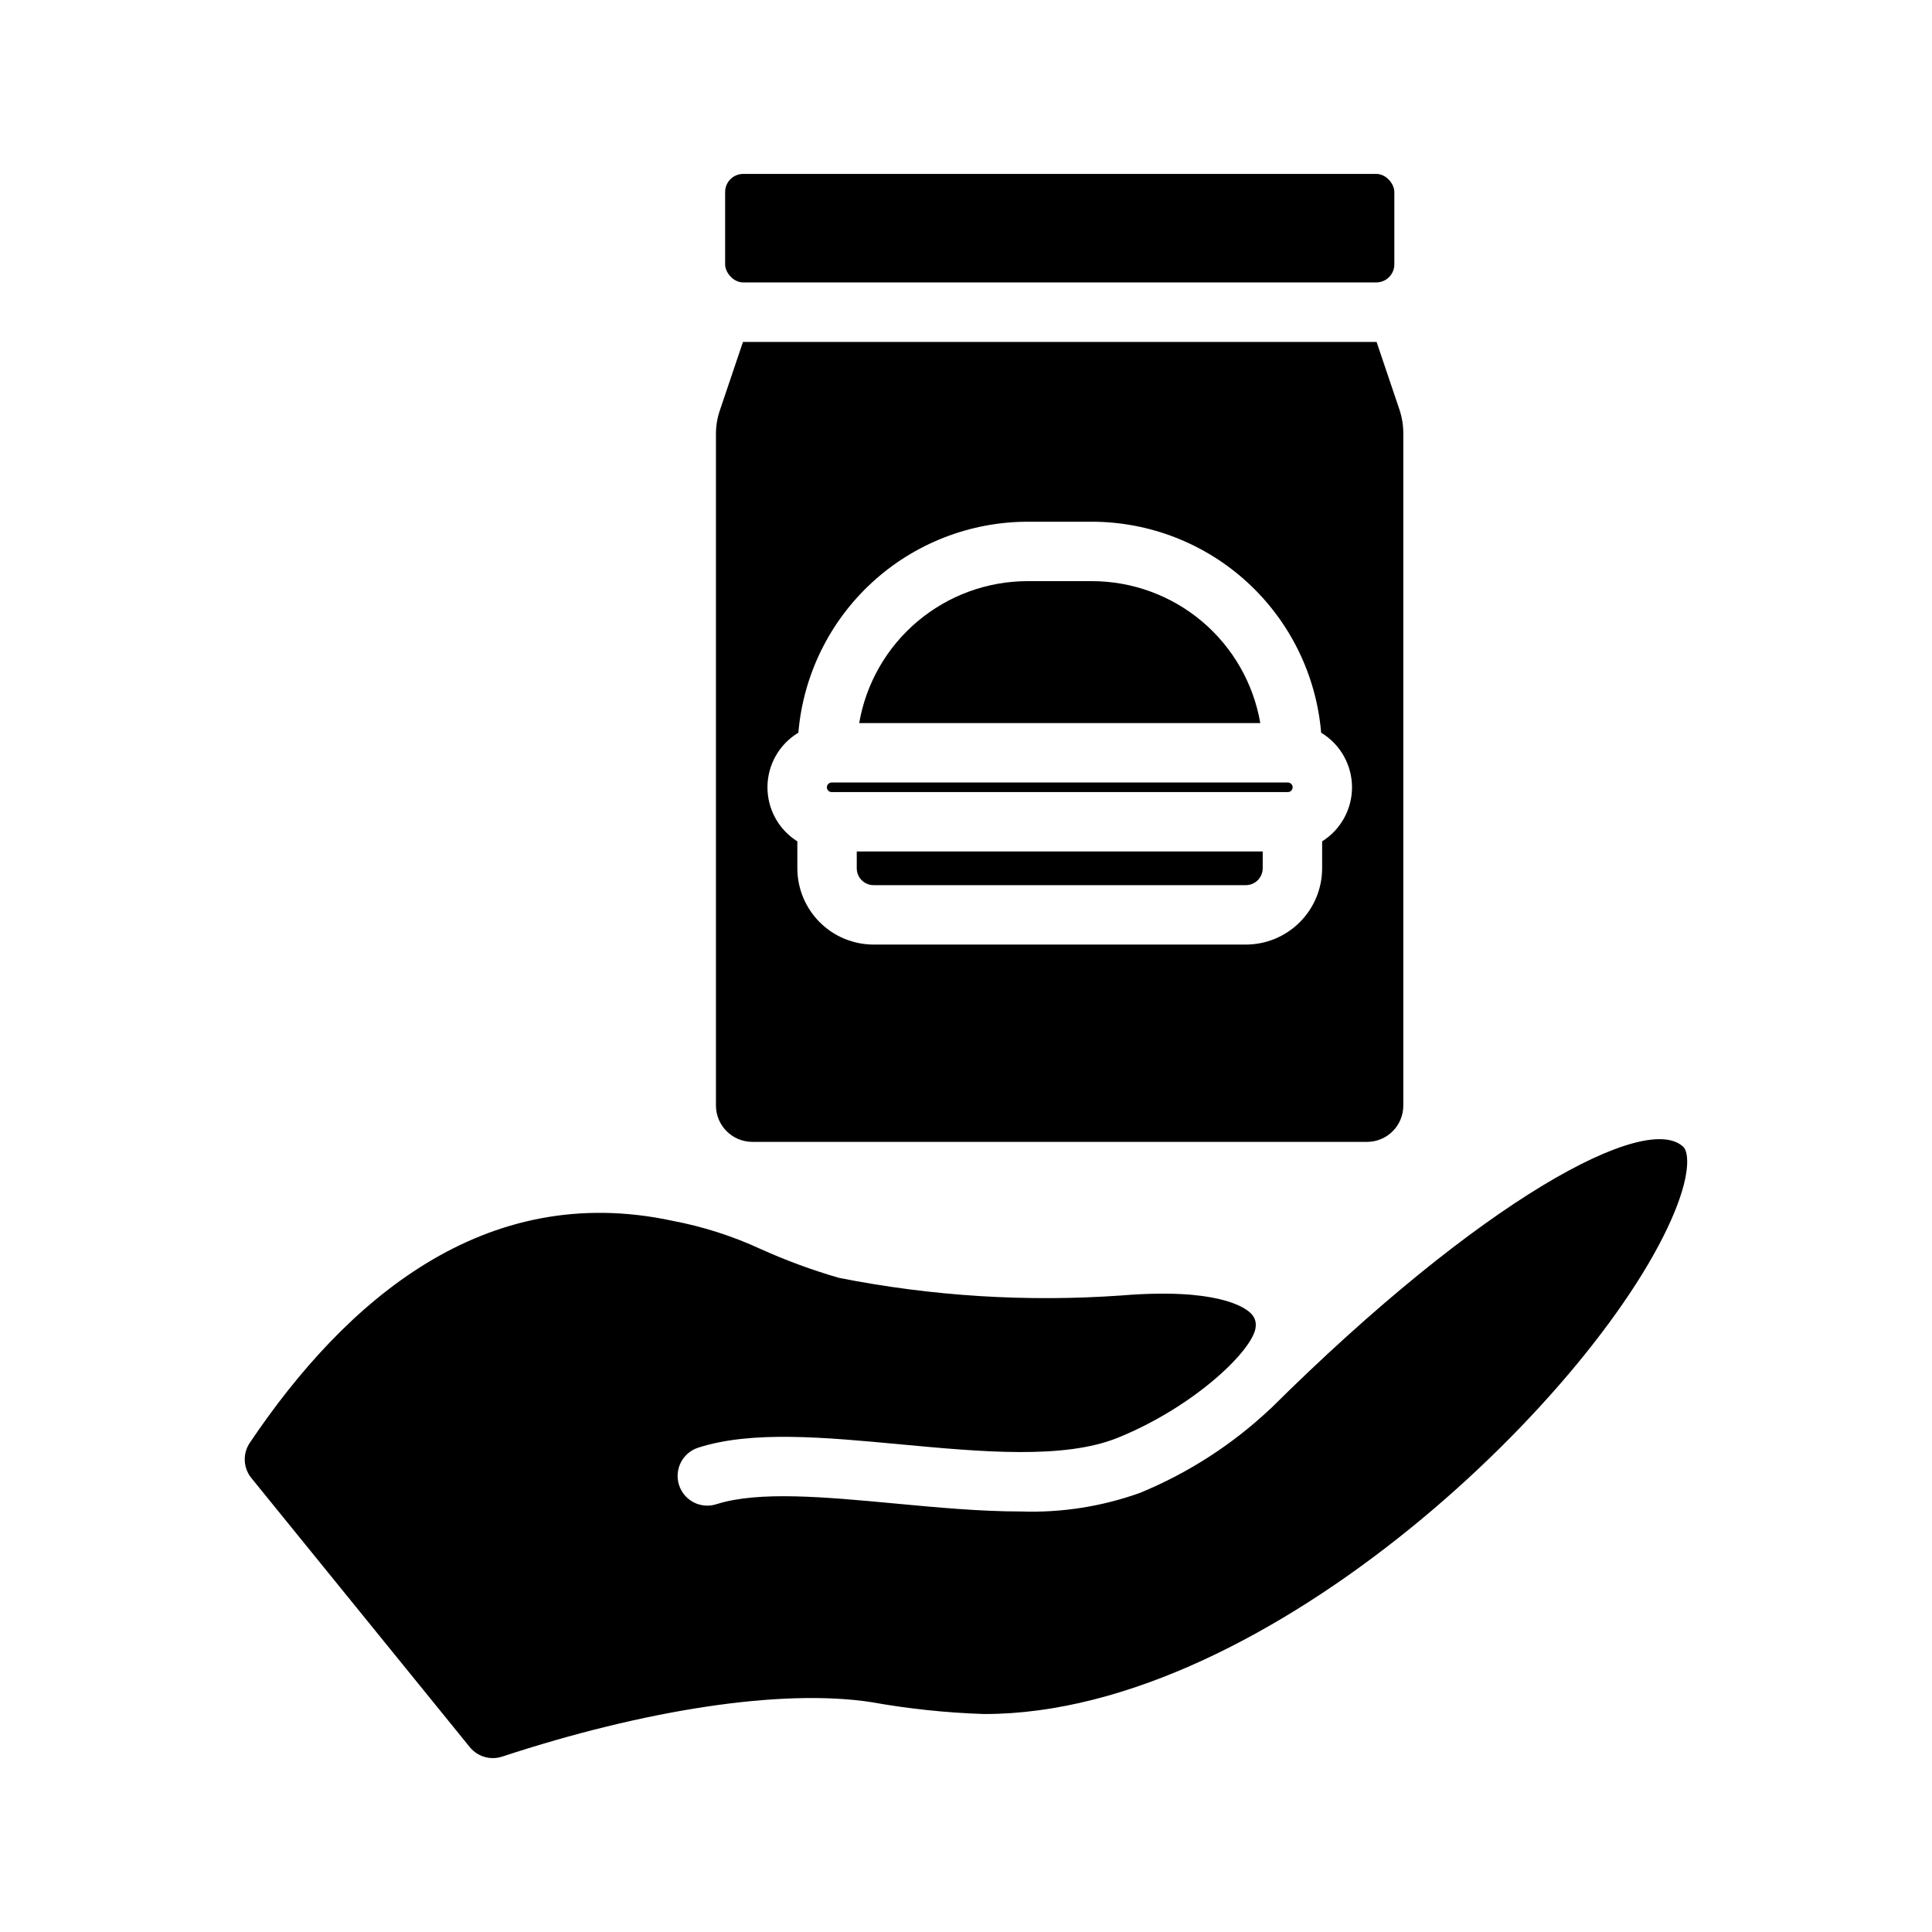
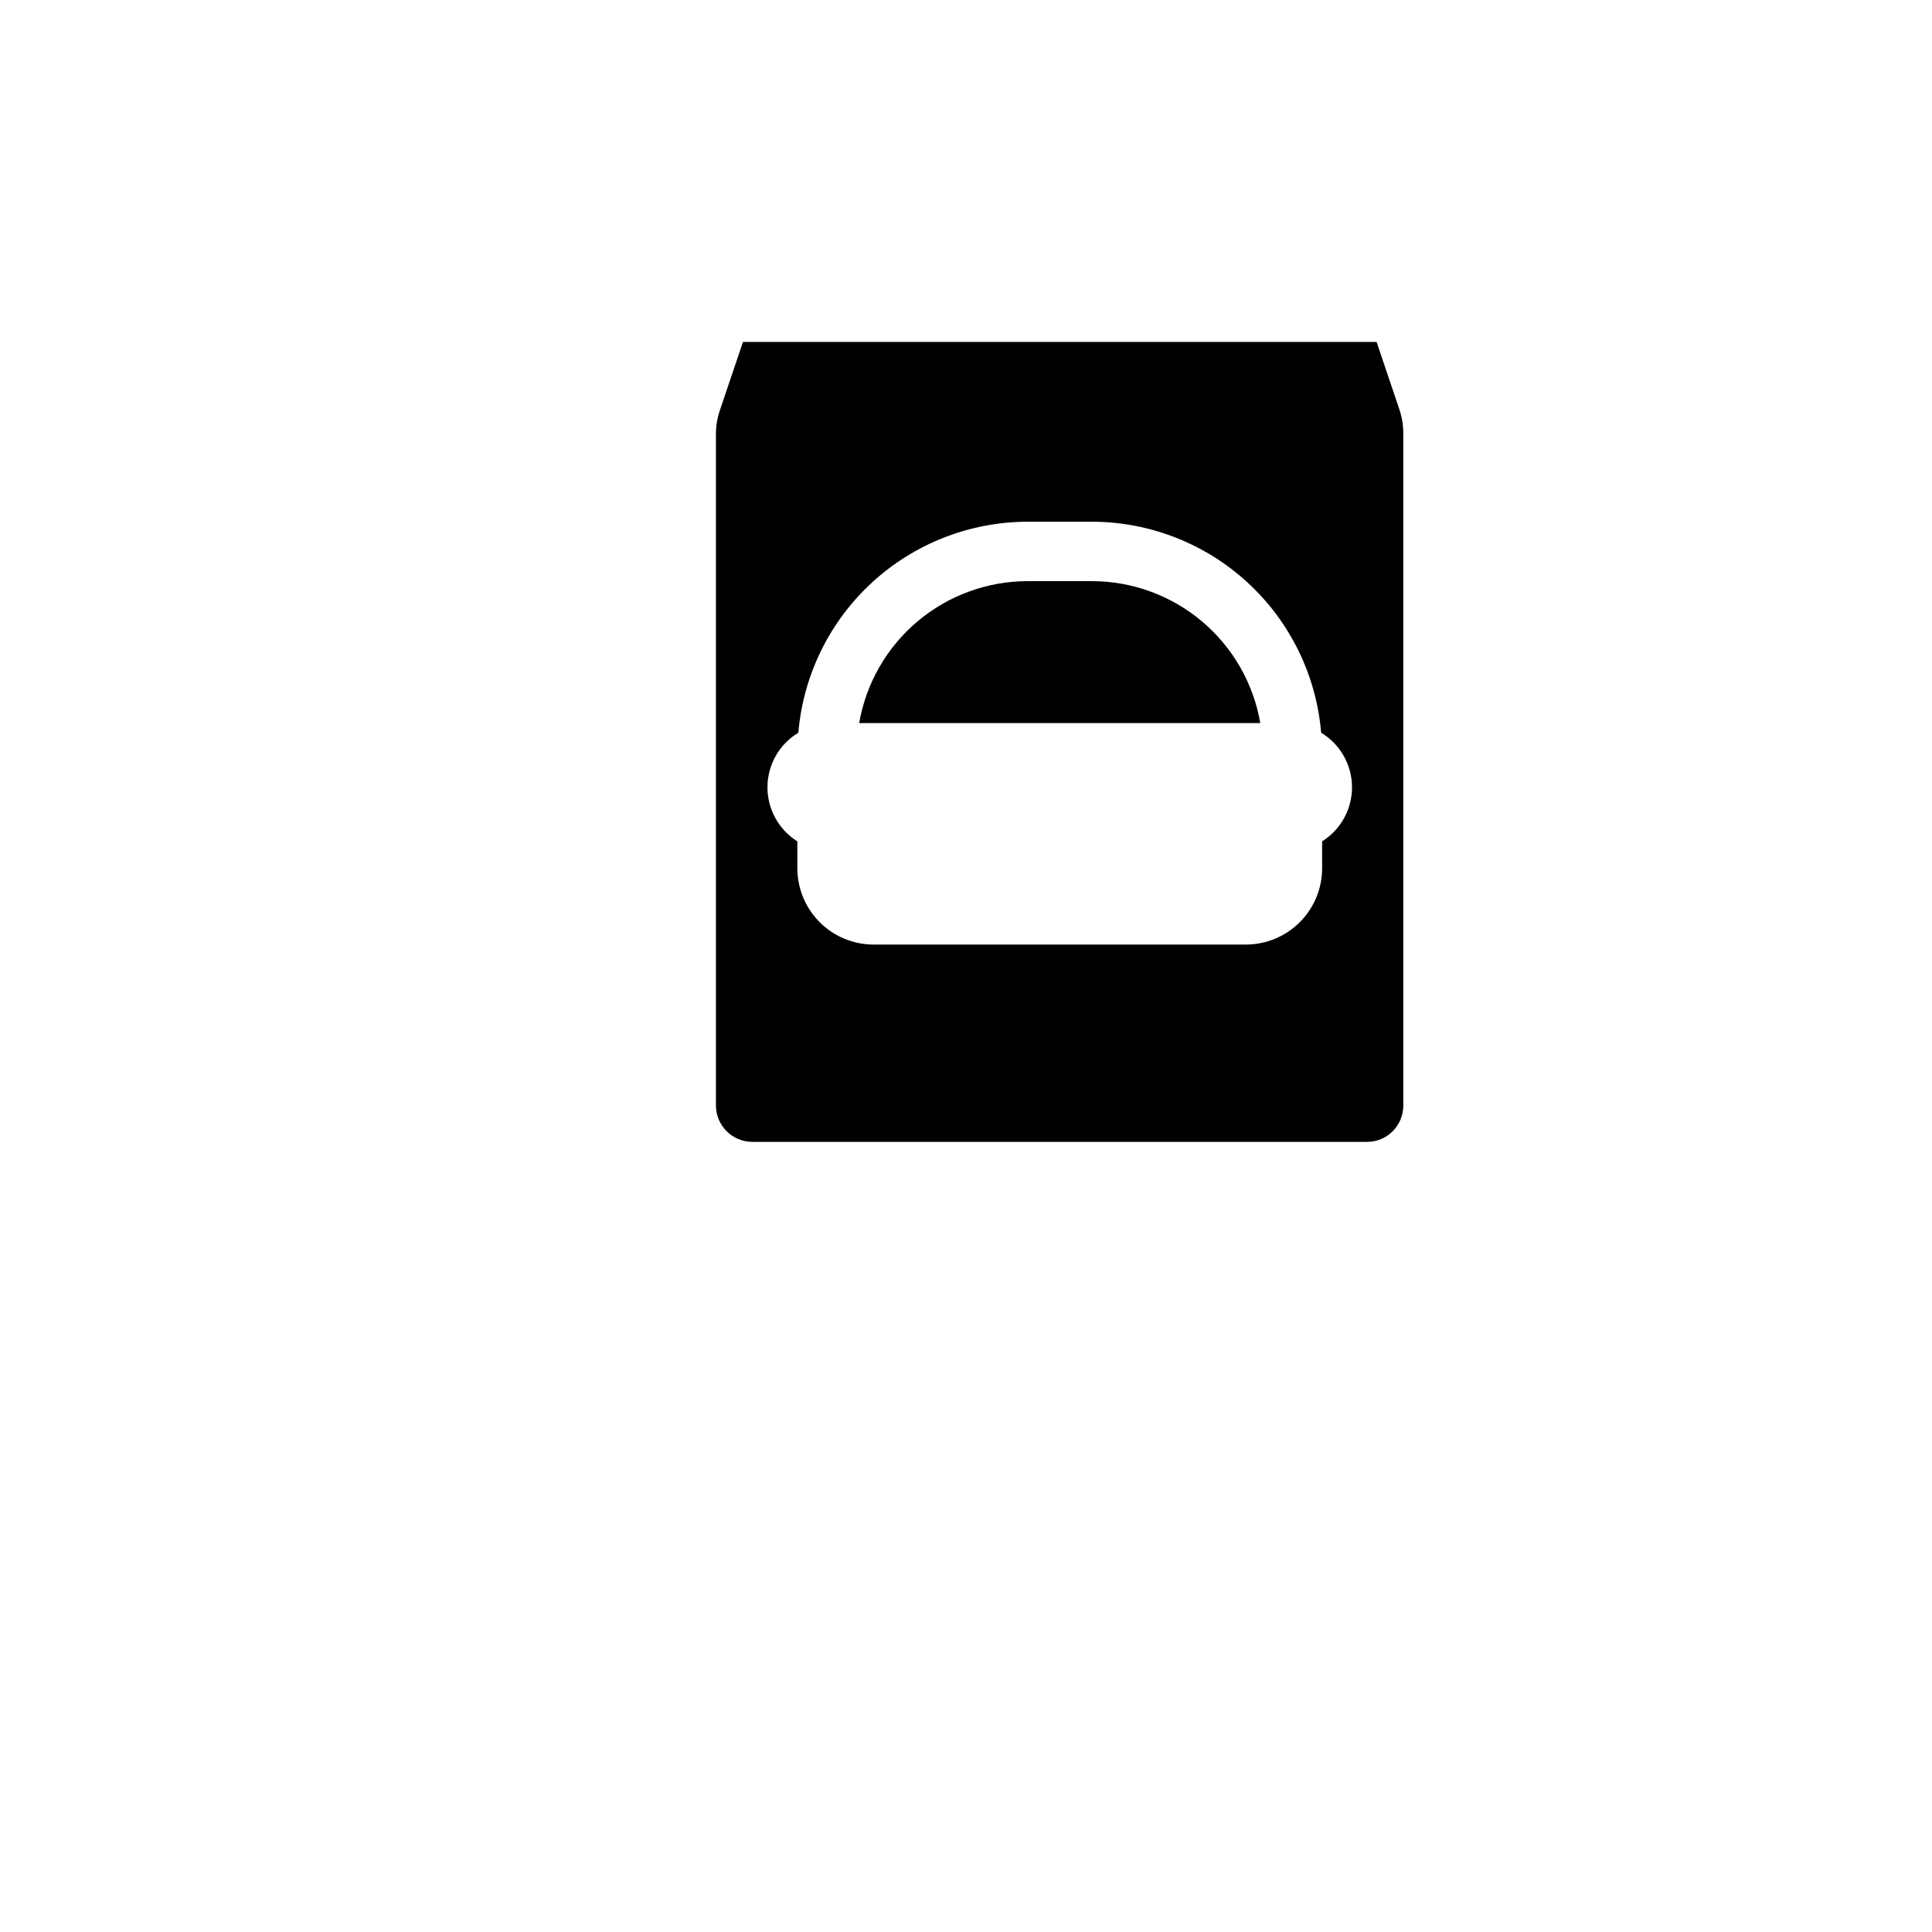
<svg xmlns="http://www.w3.org/2000/svg" fill="#000000" width="800px" height="800px" version="1.1" viewBox="144 144 512 512">
  <g>
-     <path d="m340.96 190.09h167.76c2.648 0 4.793 2.648 4.793 4.793v19.172c0 2.648-2.144 4.793-4.793 4.793h-167.76c-2.648 0-4.793-2.648-4.793-4.793v-19.172c0-2.648 2.144-4.793 4.793-4.793z" />
-     <path d="m371.05 374.11c0 2.461 1.996 4.457 4.457 4.461h98.664c2.461-0.004 4.457-2 4.461-4.461v-4.457l-107.58-0.004z" />
    <path d="m433.39 298.01h-17.098c-10.676 0.012-21 3.797-29.16 10.68s-13.629 16.422-15.441 26.941h106.3c-1.812-10.52-7.281-20.062-15.441-26.945-8.16-6.883-18.488-10.664-29.16-10.676z" />
-     <path d="m485.29 351.37h-120.89c-0.699 0.008-1.262 0.574-1.262 1.27 0 0.699 0.562 1.266 1.262 1.27h120.89c0.336 0.004 0.66-0.129 0.902-0.367 0.238-0.238 0.375-0.562 0.375-0.902 0-0.336-0.137-0.66-0.375-0.898-0.242-0.238-0.566-0.371-0.902-0.371z" />
    <path d="m514.87 252.56-6.062-17.949h-167.91l-6.062 17.949c-0.723 2.051-1.094 4.207-1.102 6.379v177.99-0.004c-0.012 5.324 4.281 9.652 9.602 9.684h162.95c2.559 0 5.016-1.023 6.816-2.844 1.805-1.816 2.809-4.277 2.789-6.84v-177.99 0.004c0.016-2.168-0.328-4.324-1.023-6.379zm-20.492 114.41v7.144c-0.008 5.356-2.137 10.492-5.926 14.281-3.789 3.789-8.926 5.918-14.281 5.926h-98.664c-5.356-0.008-10.492-2.137-14.277-5.926-3.789-3.789-5.918-8.926-5.926-14.281v-7.144c-4.977-3.121-7.973-8.602-7.918-14.477 0.055-5.875 3.152-11.297 8.188-14.324 1.293-15.227 8.242-29.414 19.484-39.766 11.242-10.348 25.953-16.109 41.234-16.141h17.098c15.285 0.023 30.004 5.781 41.25 16.133 11.246 10.352 18.195 24.547 19.48 39.781 5.027 3.027 8.125 8.453 8.18 14.324 0.051 5.871-2.949 11.348-7.922 14.469z" />
-     <path d="m587.82 465.07c-19.164 46.867-107.38 133.16-182.85 133.16l-0.355-0.004c-9.973-0.332-19.906-1.383-29.727-3.144-23.891-3.652-60.223 2.07-97.785 14.43v-0.004c-3.098 1.035-6.512 0.051-8.582-2.477l-57.879-71.305c-2.188-2.668-2.379-6.445-0.477-9.32 25.457-37.852 62.199-69.57 111.98-58.898 8.066 1.523 15.914 4.031 23.371 7.465 6.746 3.051 13.703 5.613 20.816 7.668 24.66 4.883 49.859 6.449 74.934 4.664 25.031-2.043 32.434 3.023 34.109 4.637 1.008 0.883 1.531 2.195 1.406 3.531-0.238 5.902-16.043 21.254-36.57 29.551-14.293 5.781-36.301 3.727-57.562 1.742-20.266-1.891-39.398-3.688-53.605 0.875-1.988 0.637-3.644 2.035-4.598 3.891-0.957 1.855-1.137 4.016-0.5 6.004 1.324 4.141 5.754 6.422 9.895 5.098 11.164-3.566 28.734-1.93 47.34-0.191 11.215 1.051 22.609 2.113 33.402 2.113 10.727 0.367 21.43-1.309 31.531-4.934 12.738-5.238 24.41-12.758 34.445-22.191l0.105-0.07c56.035-55.645 99.684-78.938 109.48-69.383 1.152 1.125 2.152 6.141-2.328 17.094z" />
  </g>
</svg>